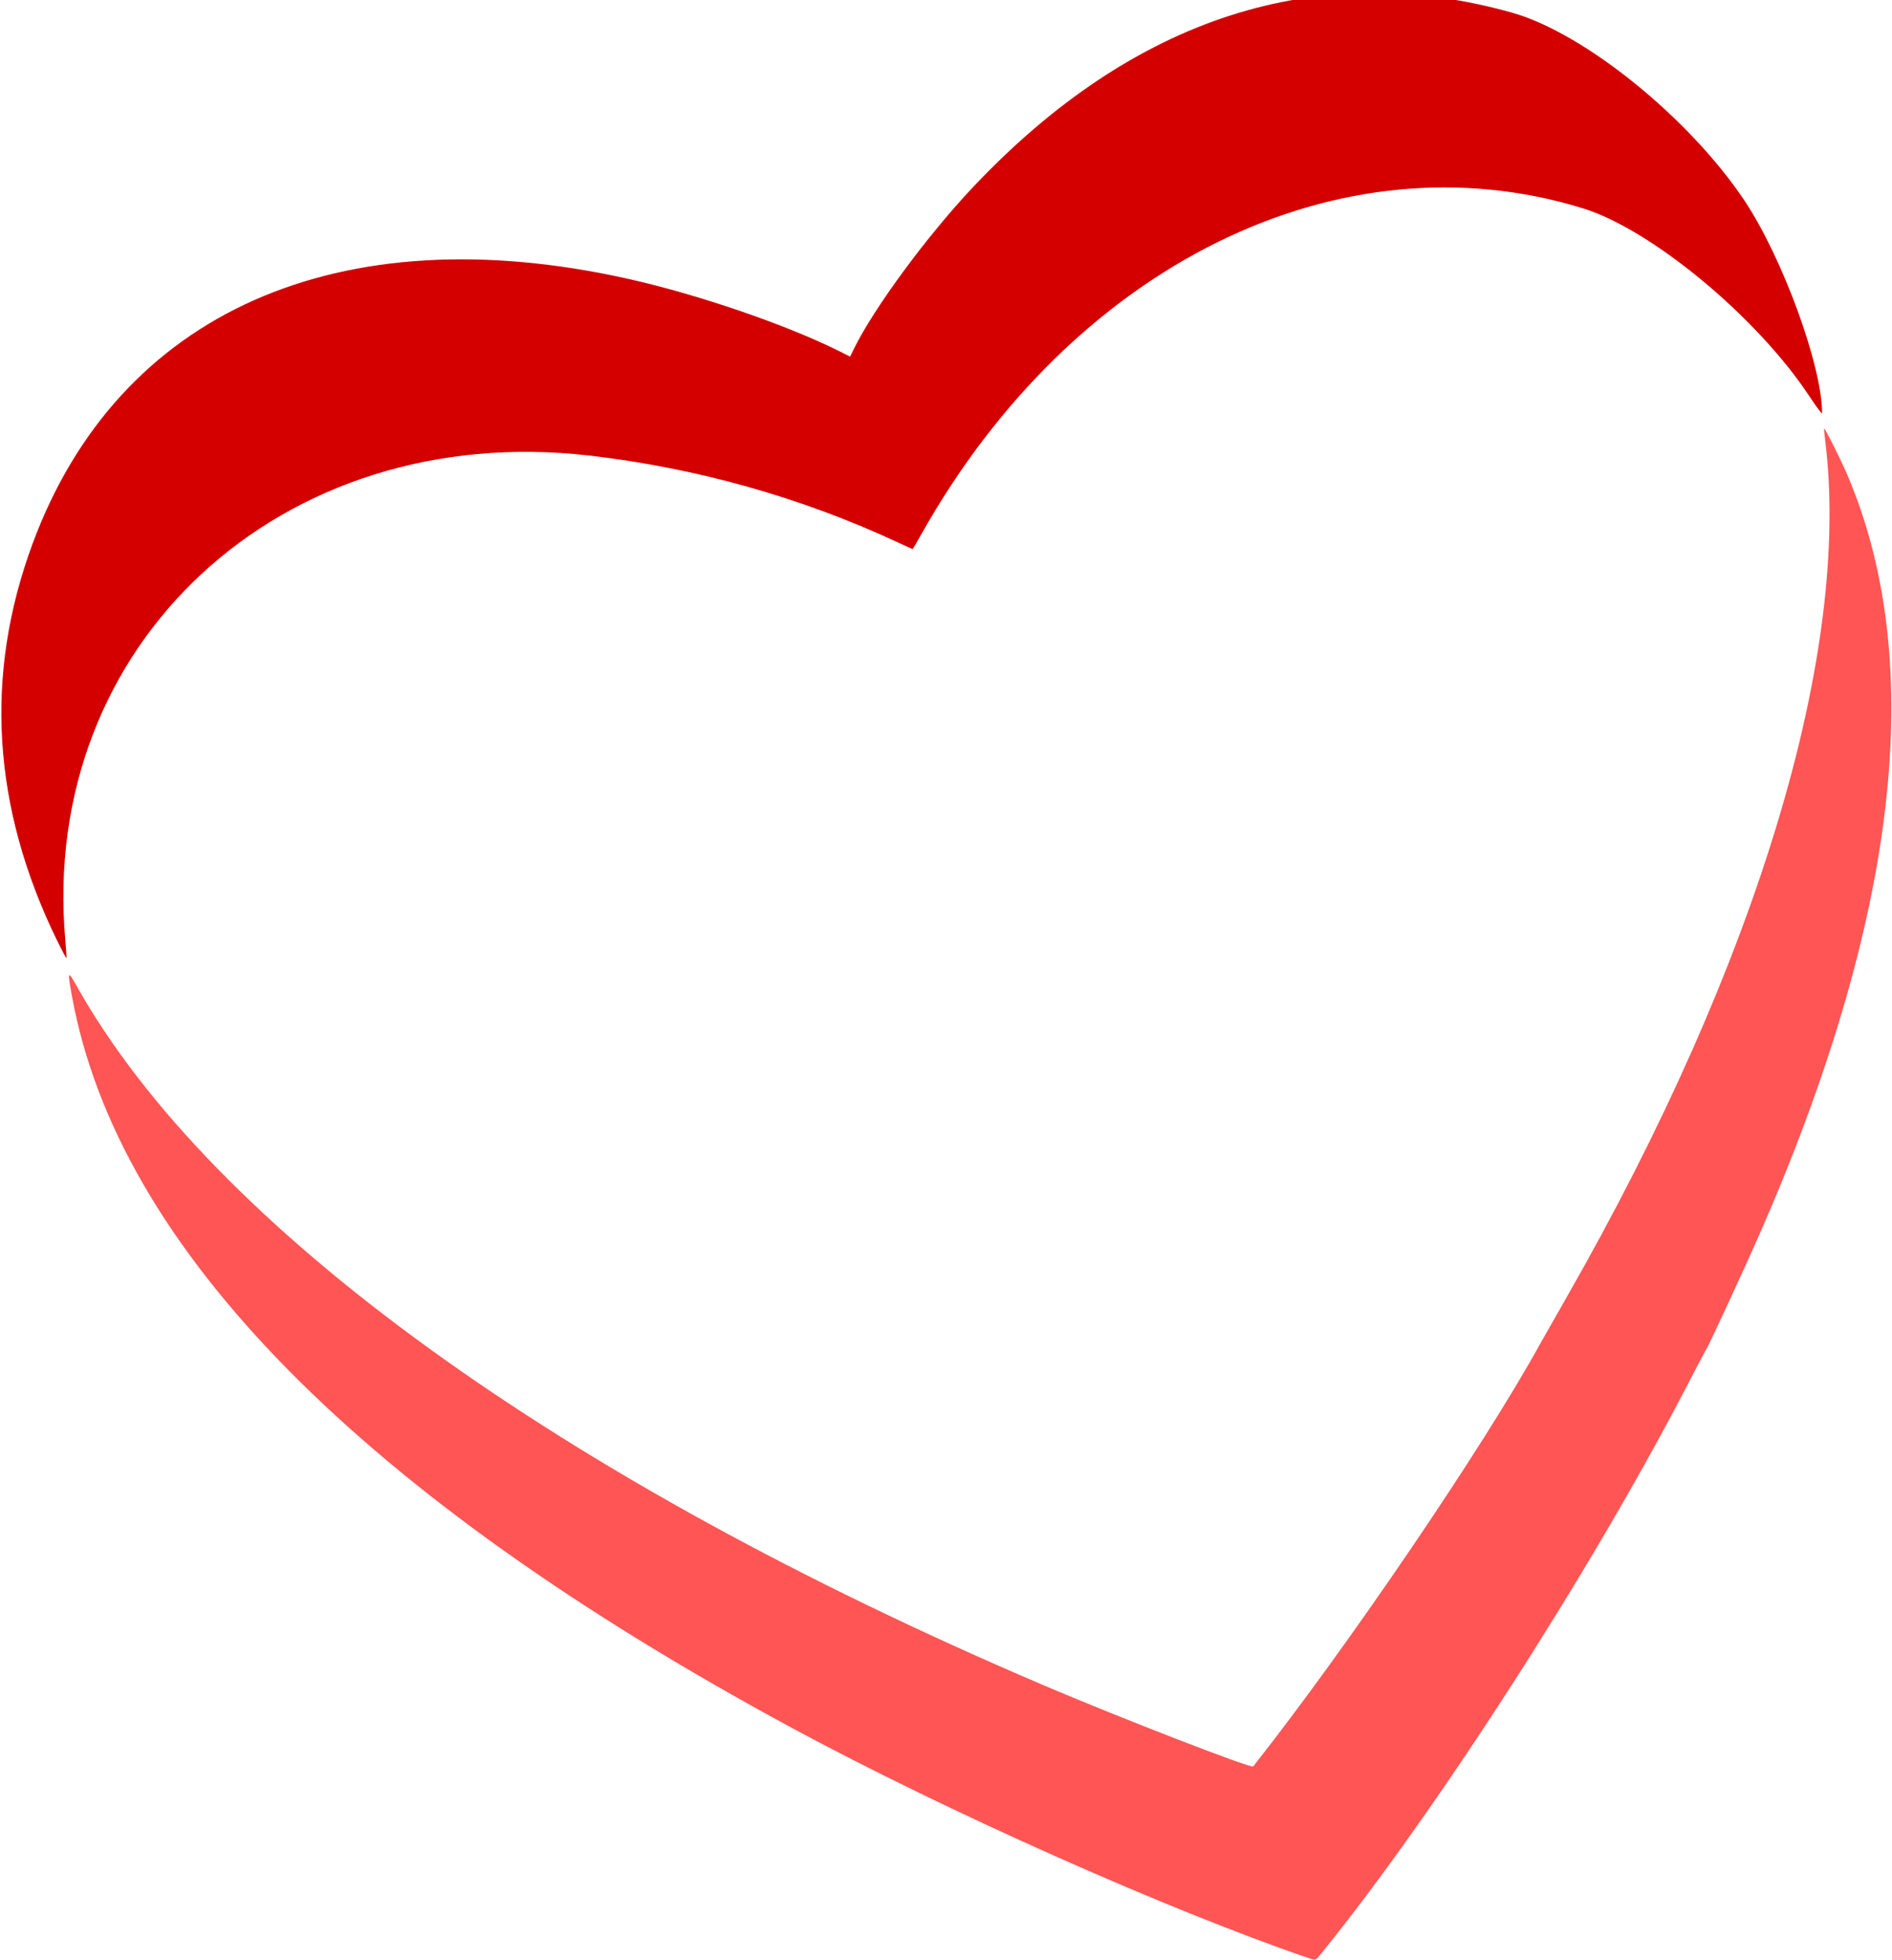
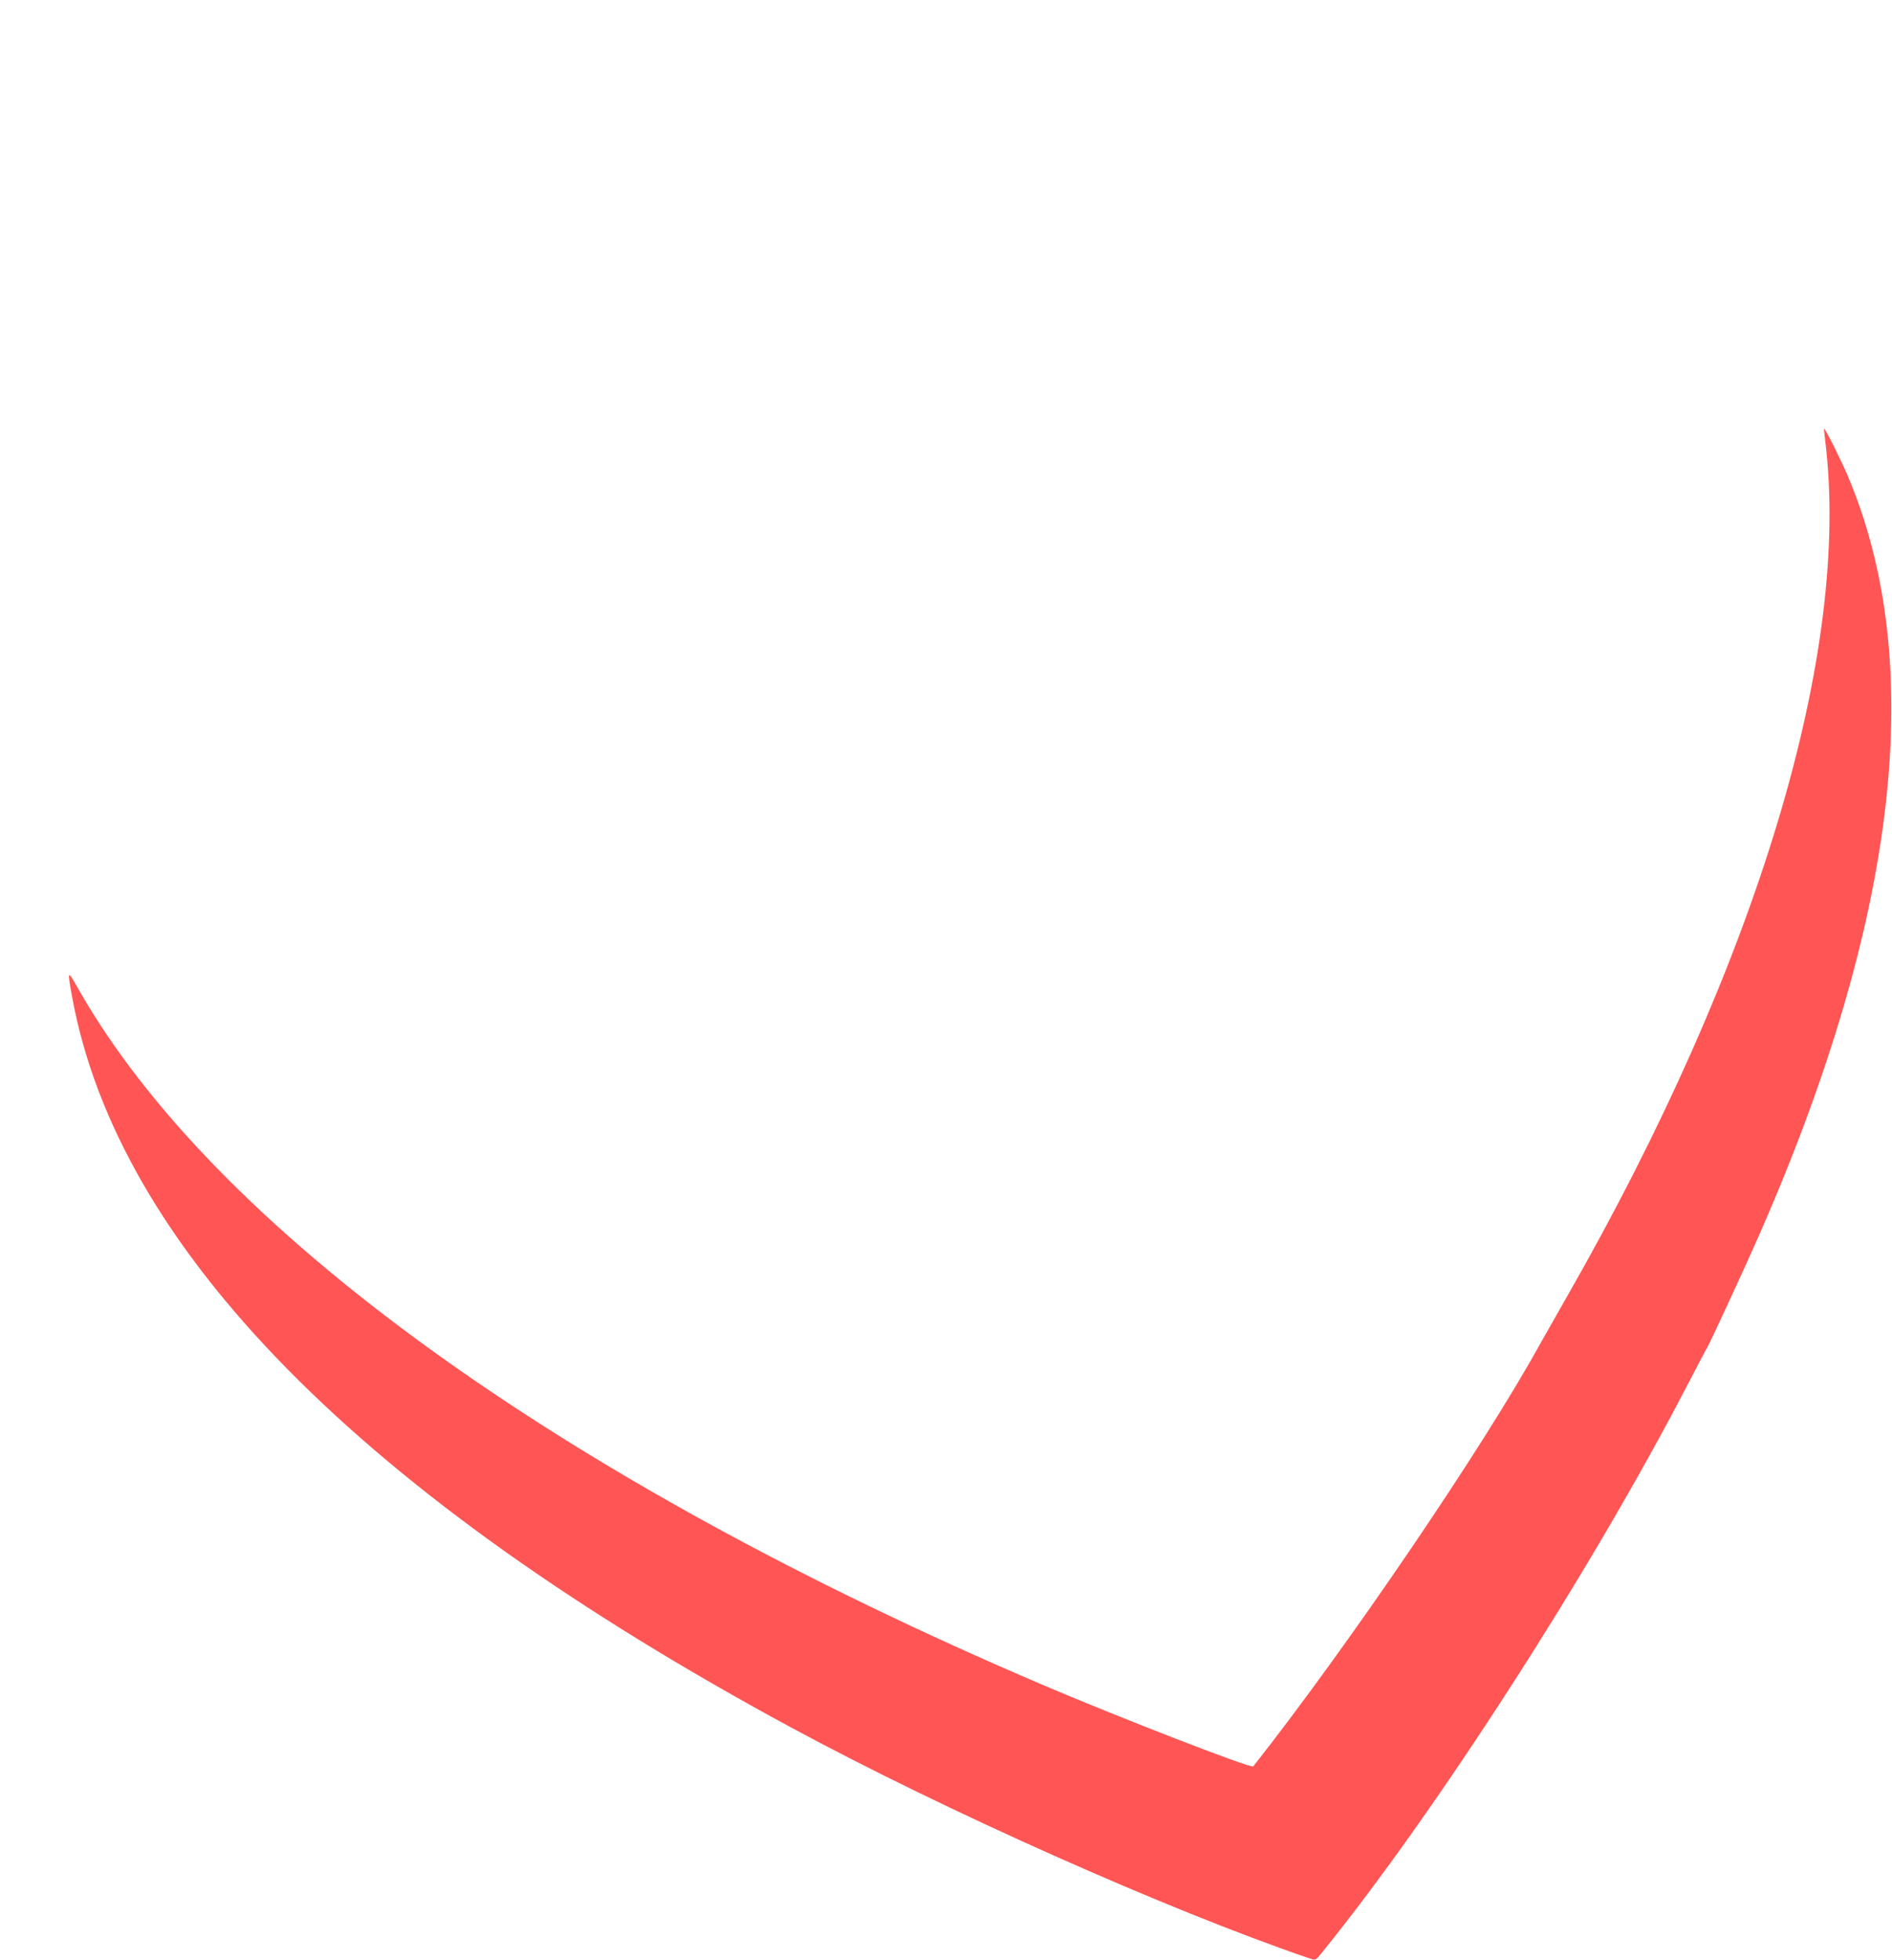
<svg xmlns="http://www.w3.org/2000/svg" height="1346" viewBox="0 0 1299 1346" width="1299" version="1.1">
  <path fill="#f55" d="m898 1344.3c-97.17-33.3-249.06-101-354.5-158-295.72-159.8-462.5-329.3-494.04-502.07-3.298-18.04-3.107-18.39 3.553-6.57 93.057 165.26 331.54 337.74 662.49 479.04 52.734 22.52 143.65 57.753 144.91 56.157 65.1-82.6 157.79-219.03 196.59-289.4 1.82-3.3 10.406-18.417 19.08-33.592 130.89-229 195.22-442.73 176.98-587.99-0.509-4.057-0.818-7.485-0.685-7.618 0.525-0.525 11.726 21.834 16.133 32.204 54.801 128.96 34.53 304.05-60.259 520.52-9.337 21.322-34.936 76.742-36.254 78.485-0.416 0.55-6.899 12.831-14.407 27.291-65.8 126.6-171.41 290.7-249.38 387.2-5.254 6.505-4.583 6.224-10.221 4.29z" />
-   <path fill="#d40000" d="m39.099 645.62c-44.512-91.42-50.088-182.01-16.758-272.25 58.723-158.98 210.36-226.37 409.19-181.85 47.877 10.721 108.18 31.39 144.55 49.544l7.579 3.783 2.628-5.359c13.83-28.19 50.51-77.95 82.11-111.37 109.84-116.18 235.96-156.95 369.6-119.46 49.7 13.941 122 72.43 159.9 129.35 26.1 39.34 53.1 113.28 53.1 145.75 0 0.824-4.03-4.583-8.955-12.017-35.9-54.25-108.3-114.27-155.4-128.75-166.96-51.439-350.04 38.79-454.05 223.77-3.17 5.638-5.884 10.25-6.032 10.25-0.148 0-4.713-2.071-10.144-4.601-66.25-30.88-138.28-51.14-211.87-59.62-211.62-24.36-377.91 129.7-359.67 333.21 0.566 6.319 0.881 11.638 0.698 11.82-0.182 0.182-3.074-5.301-6.426-12.186z" />
</svg>